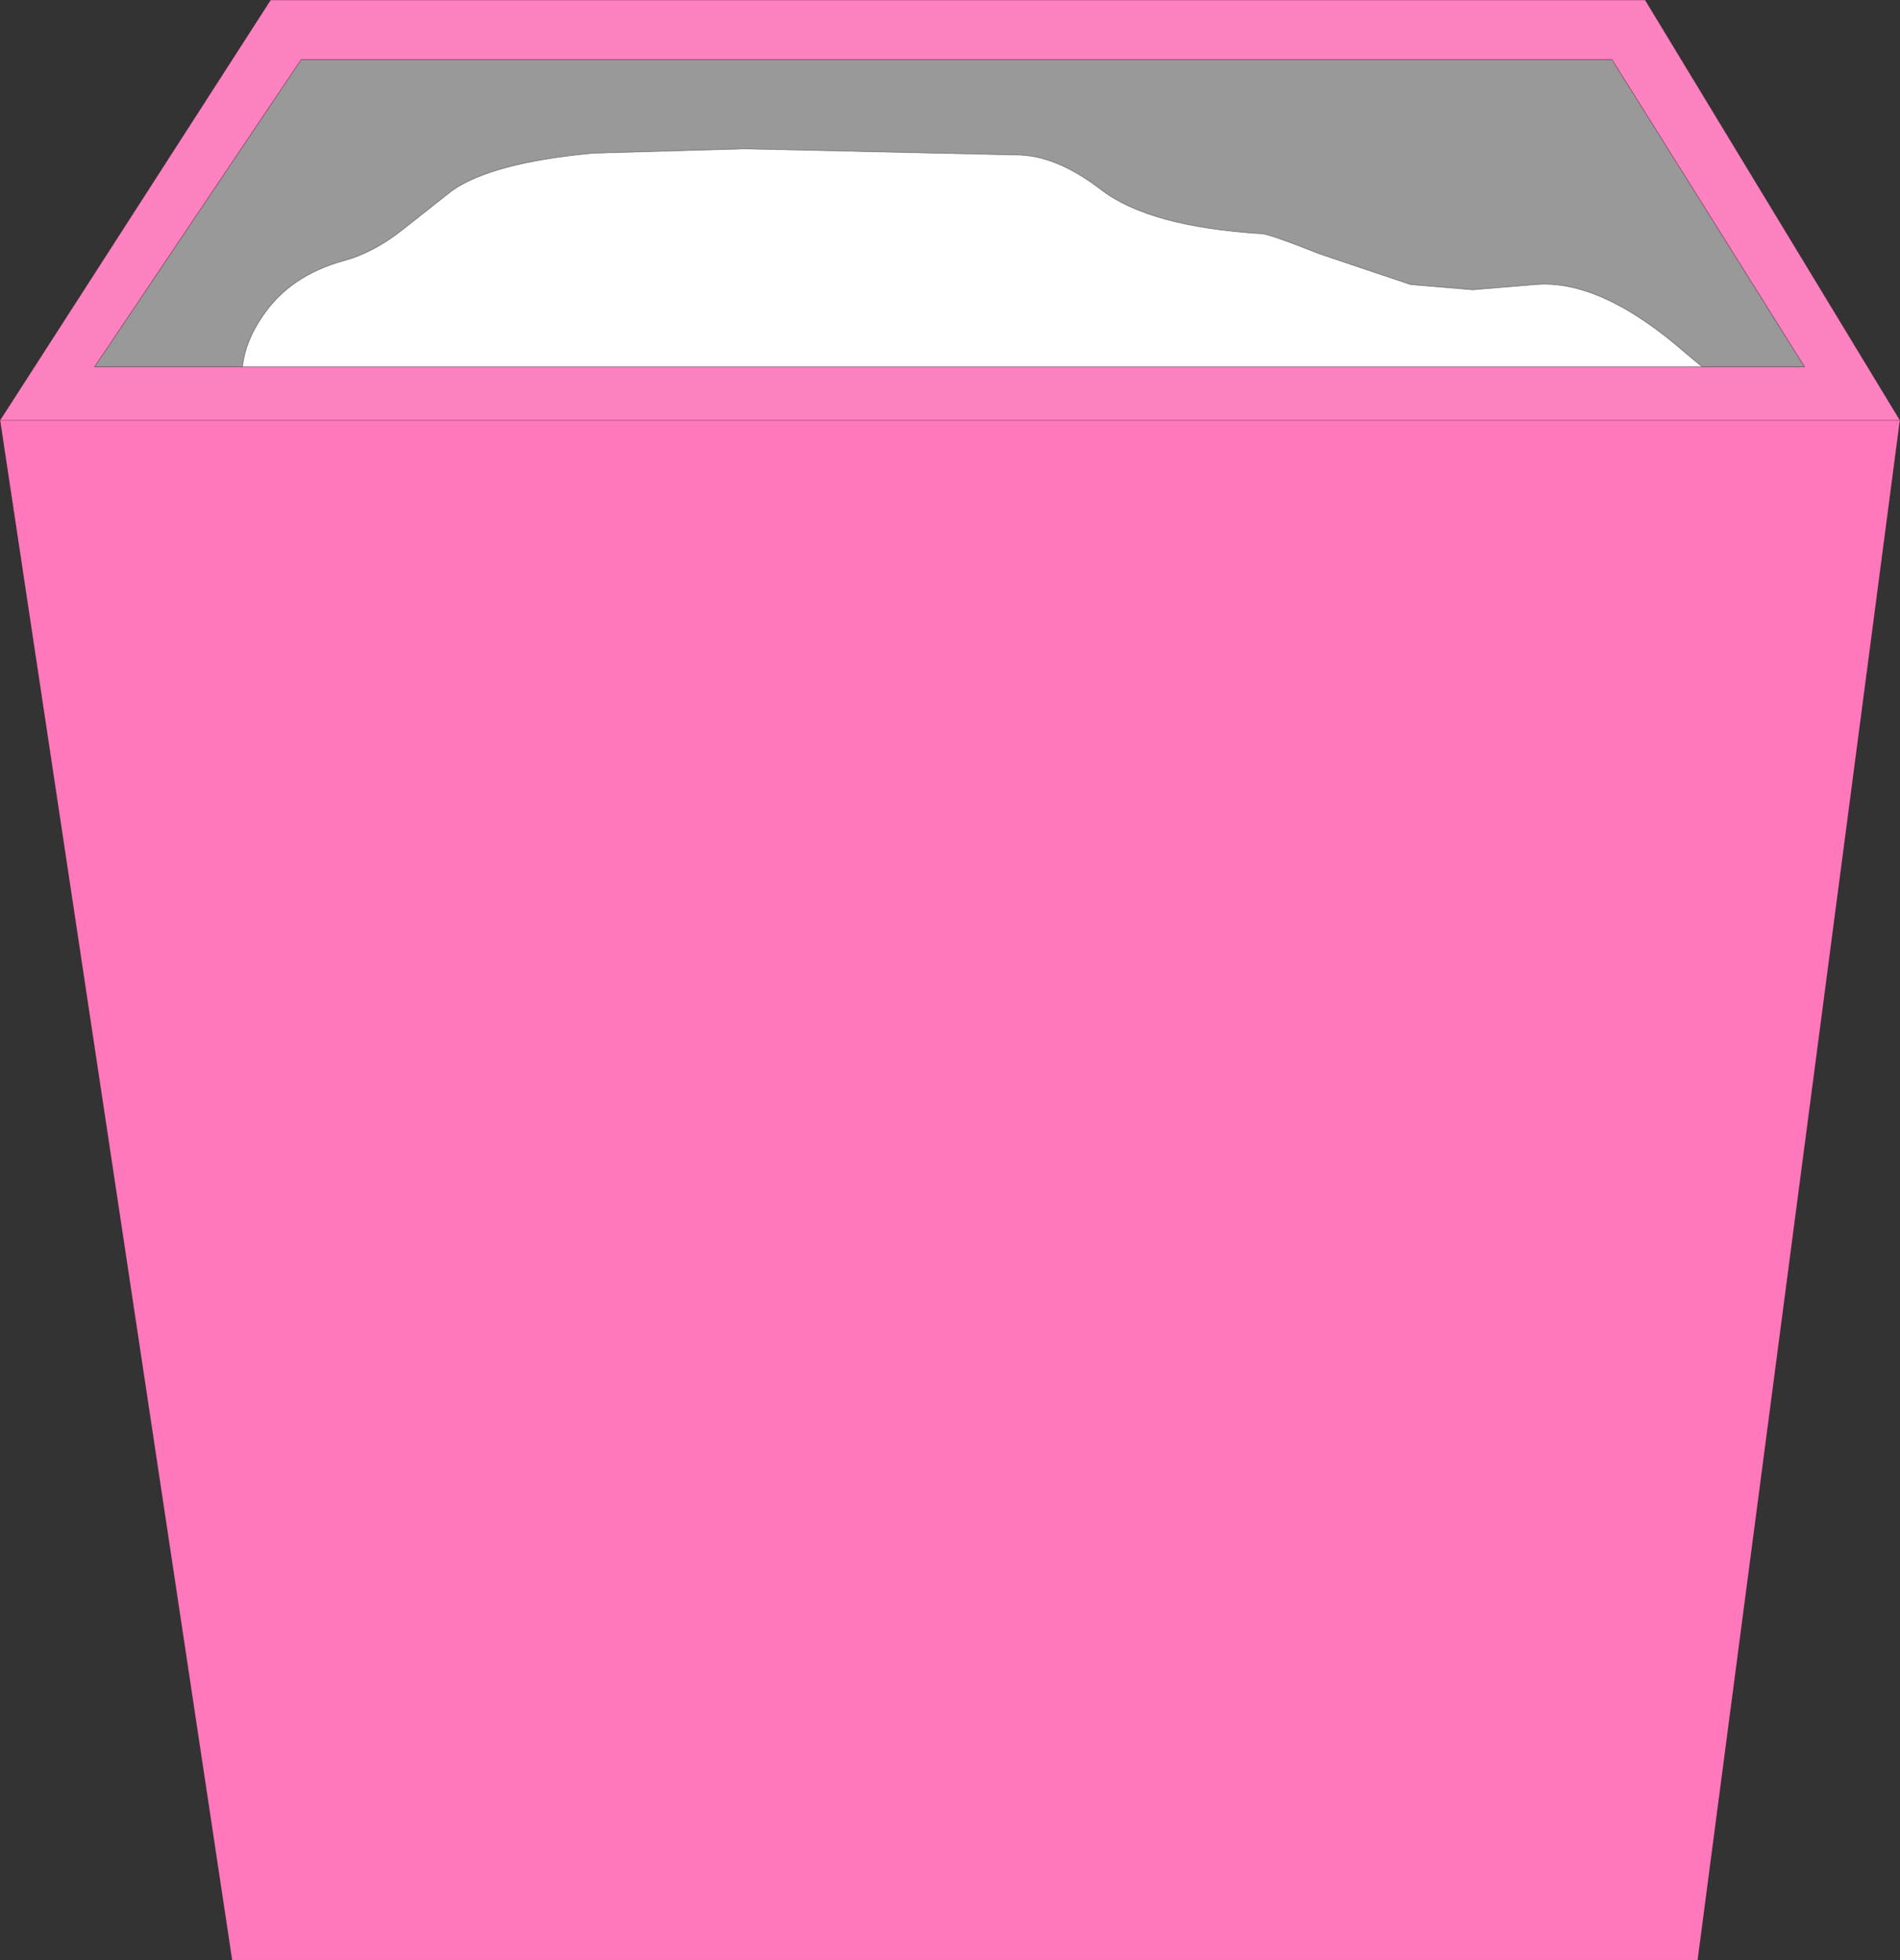
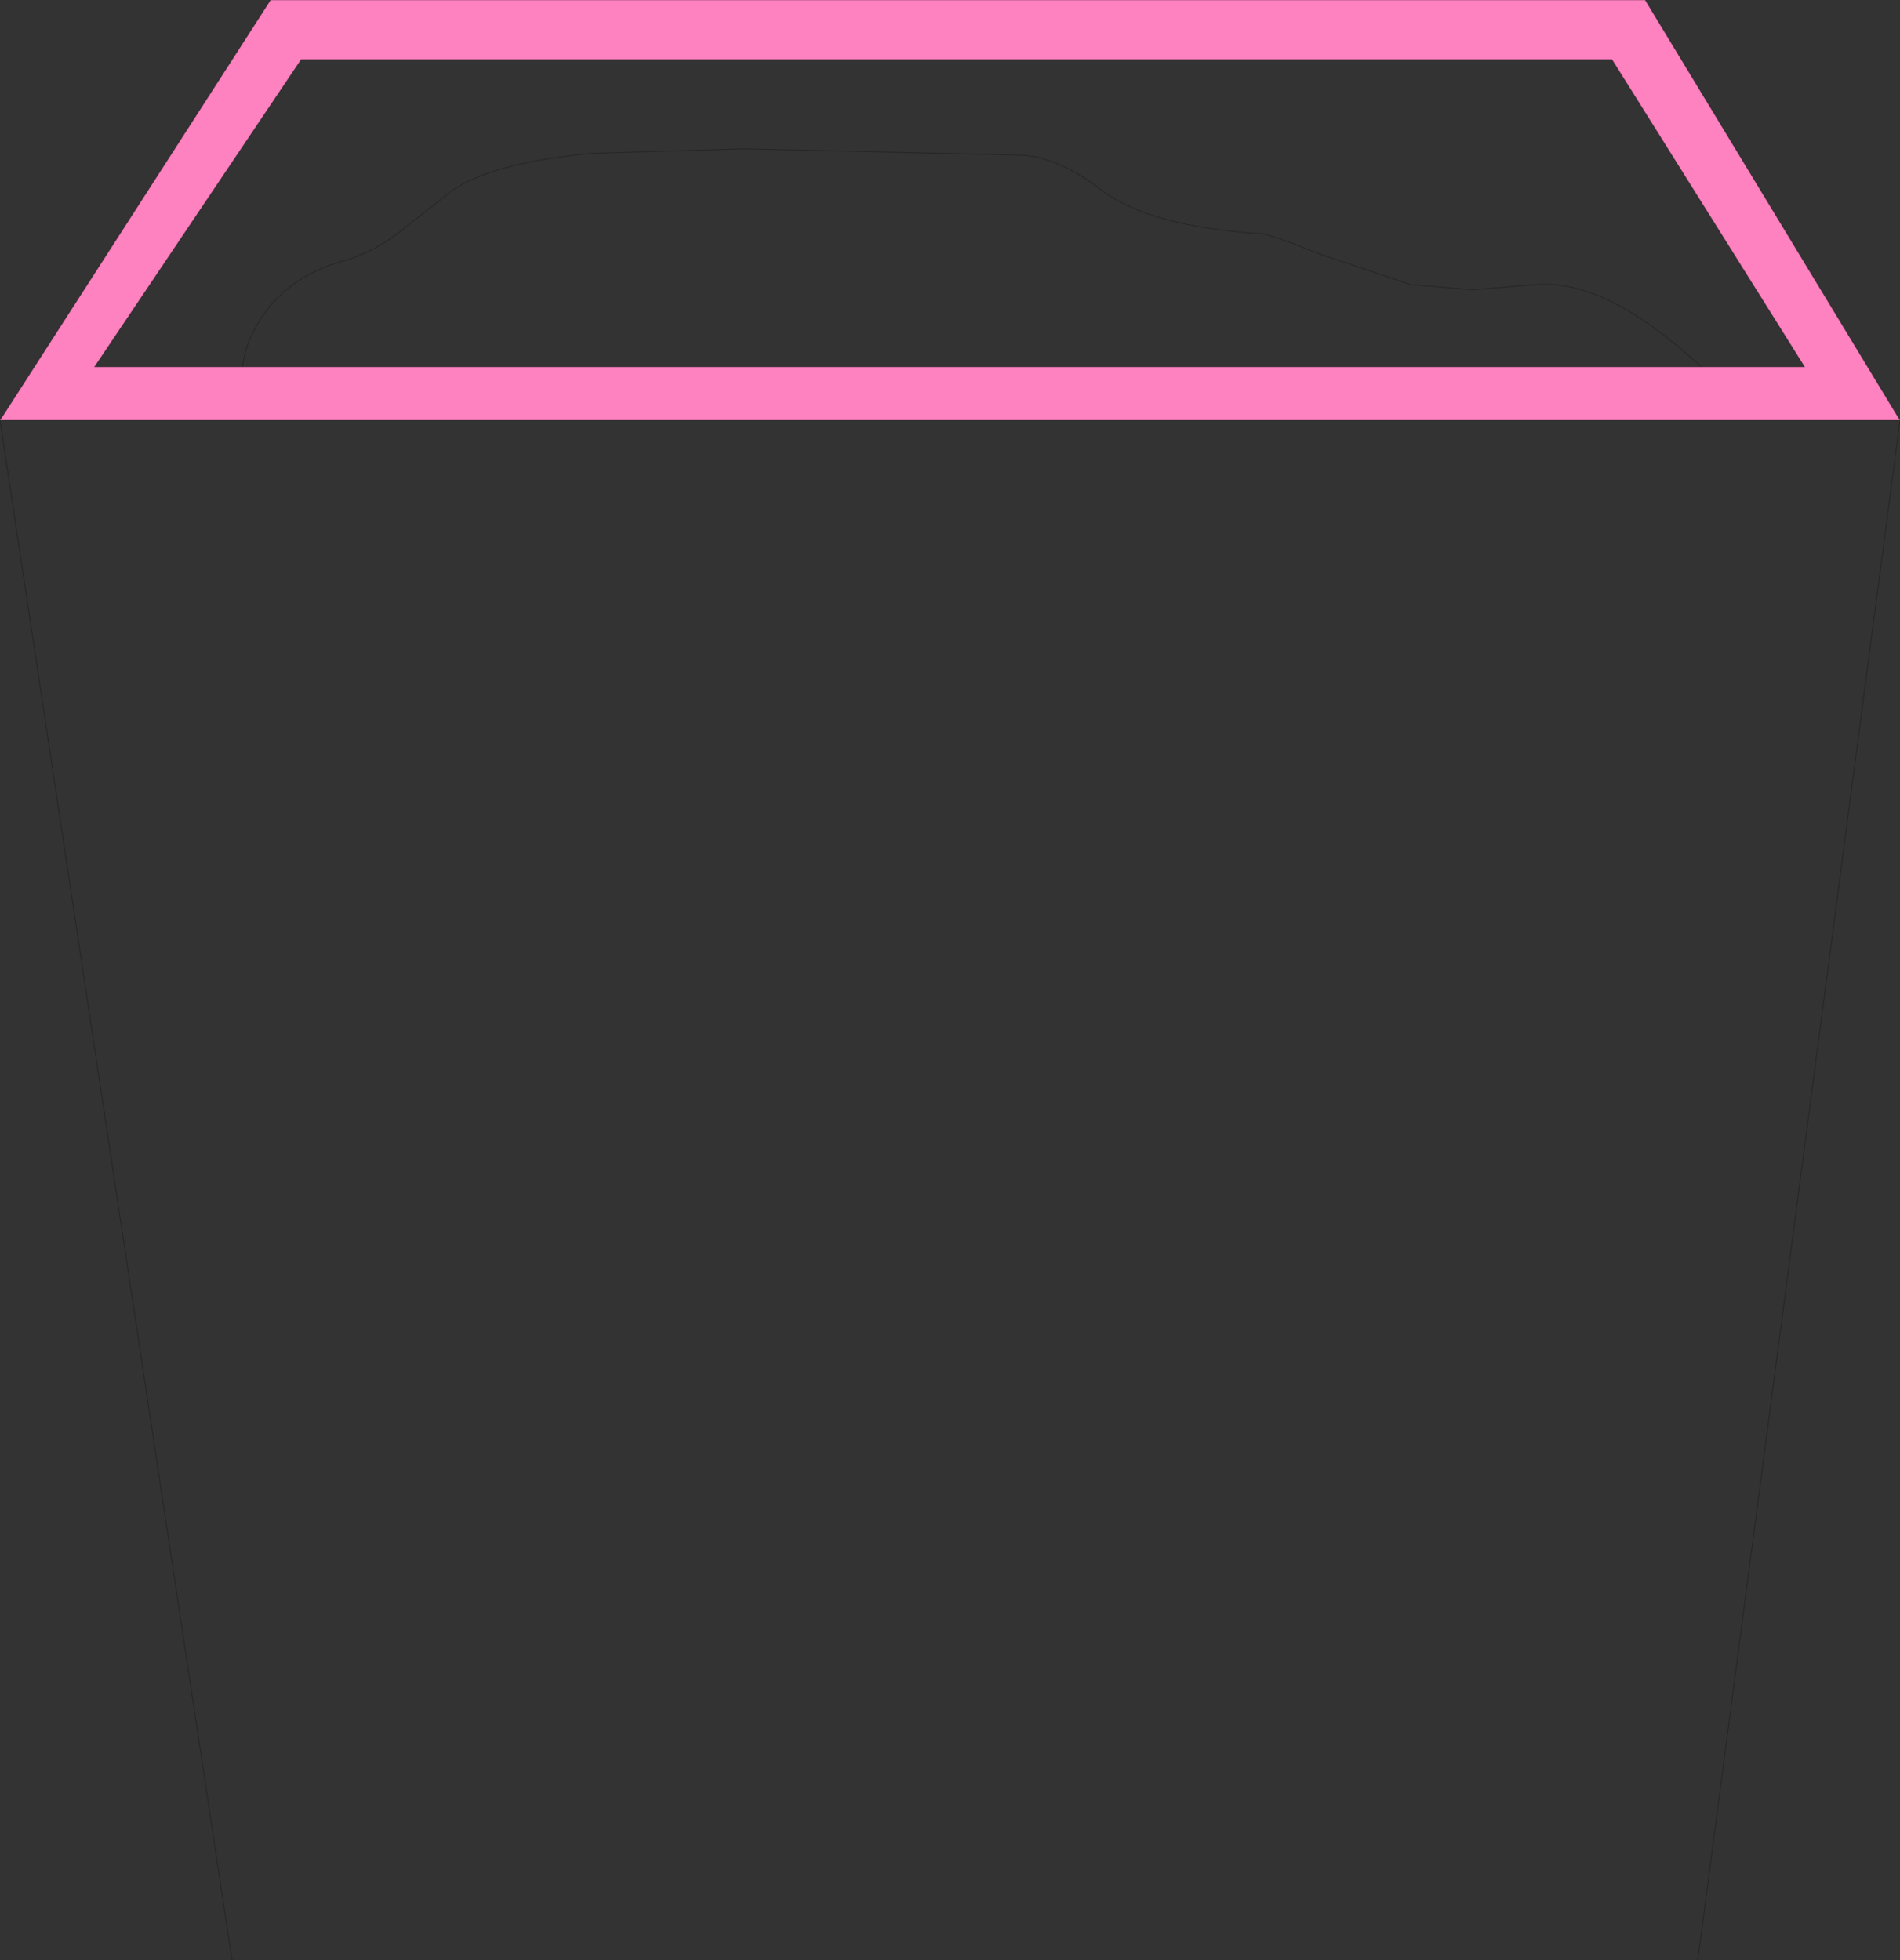
<svg xmlns="http://www.w3.org/2000/svg" height="111.95px" width="108.5px">
  <rect width="100%" height="100%" fill="#333333" stroke="none" />
  <g transform="matrix(1.0, 0.0, 0.0, 1.0, 0.0, 0.0)">
-     <path d="M13.85 20.95 L5.4 20.95 17.2 3.4 92.05 3.4 103.05 20.95 97.2 20.95 96.3 20.2 Q91.45 15.95 87.7 16.25 L84.1 16.55 80.55 16.25 75.35 14.5 Q72.45 13.35 72.05 13.35 65.65 12.95 62.9 10.85 60.3 8.85 58.05 8.85 L42.5 8.5 33.85 8.75 Q28.05 9.3 25.8 10.9 L22.95 13.15 Q21.3 14.45 19.6 14.9 16.55 15.75 15.0 18.05 14.0 19.5 13.85 20.95" fill="#999999" fill-rule="evenodd" stroke="none" />
-     <path d="M13.85 20.95 Q14.0 19.5 15.0 18.05 16.55 15.75 19.6 14.9 21.3 14.45 22.95 13.15 L25.8 10.9 Q28.05 9.3 33.85 8.75 L42.5 8.5 58.05 8.85 Q60.3 8.85 62.9 10.85 65.65 12.95 72.05 13.35 72.45 13.35 75.35 14.5 L80.55 16.25 84.1 16.55 87.7 16.25 Q91.45 15.95 96.3 20.2 L97.2 20.95 13.85 20.95" fill="#ffffff" fill-rule="evenodd" stroke="none" />
    <path d="M97.2 20.95 L103.05 20.95 92.05 3.4 17.2 3.4 5.4 20.95 13.85 20.95 97.2 20.95 M0.0 24.0 L15.45 0.0 93.95 0.0 108.5 24.0 0.0 24.0" fill="#fe81c0" fill-rule="evenodd" stroke="none" />
-     <path d="M108.5 24.0 L96.95 111.95 13.25 111.95 0.0 24.0 108.5 24.0" fill="#fe78bb" fill-rule="evenodd" stroke="none" />
    <path d="M97.2 20.95 L103.05 20.95 92.05 3.4 17.2 3.4 5.4 20.95 13.85 20.95 Q14.0 19.5 15.0 18.05 16.55 15.75 19.6 14.9 21.3 14.45 22.95 13.15 L25.8 10.9 Q28.05 9.3 33.85 8.75 L42.5 8.5 58.05 8.85 Q60.3 8.85 62.9 10.85 65.65 12.95 72.05 13.35 72.45 13.35 75.35 14.5 L80.55 16.25 84.1 16.55 87.7 16.25 Q91.45 15.95 96.3 20.2 L97.2 20.95 13.85 20.95 M0.0 24.0 L15.45 0.0 93.95 0.0 108.5 24.0 96.95 111.95 13.25 111.95 0.0 24.0 108.5 24.0" fill="none" stroke="#000000" stroke-linecap="round" stroke-linejoin="round" stroke-opacity="0.251" stroke-width="0.05" />
  </g>
</svg>